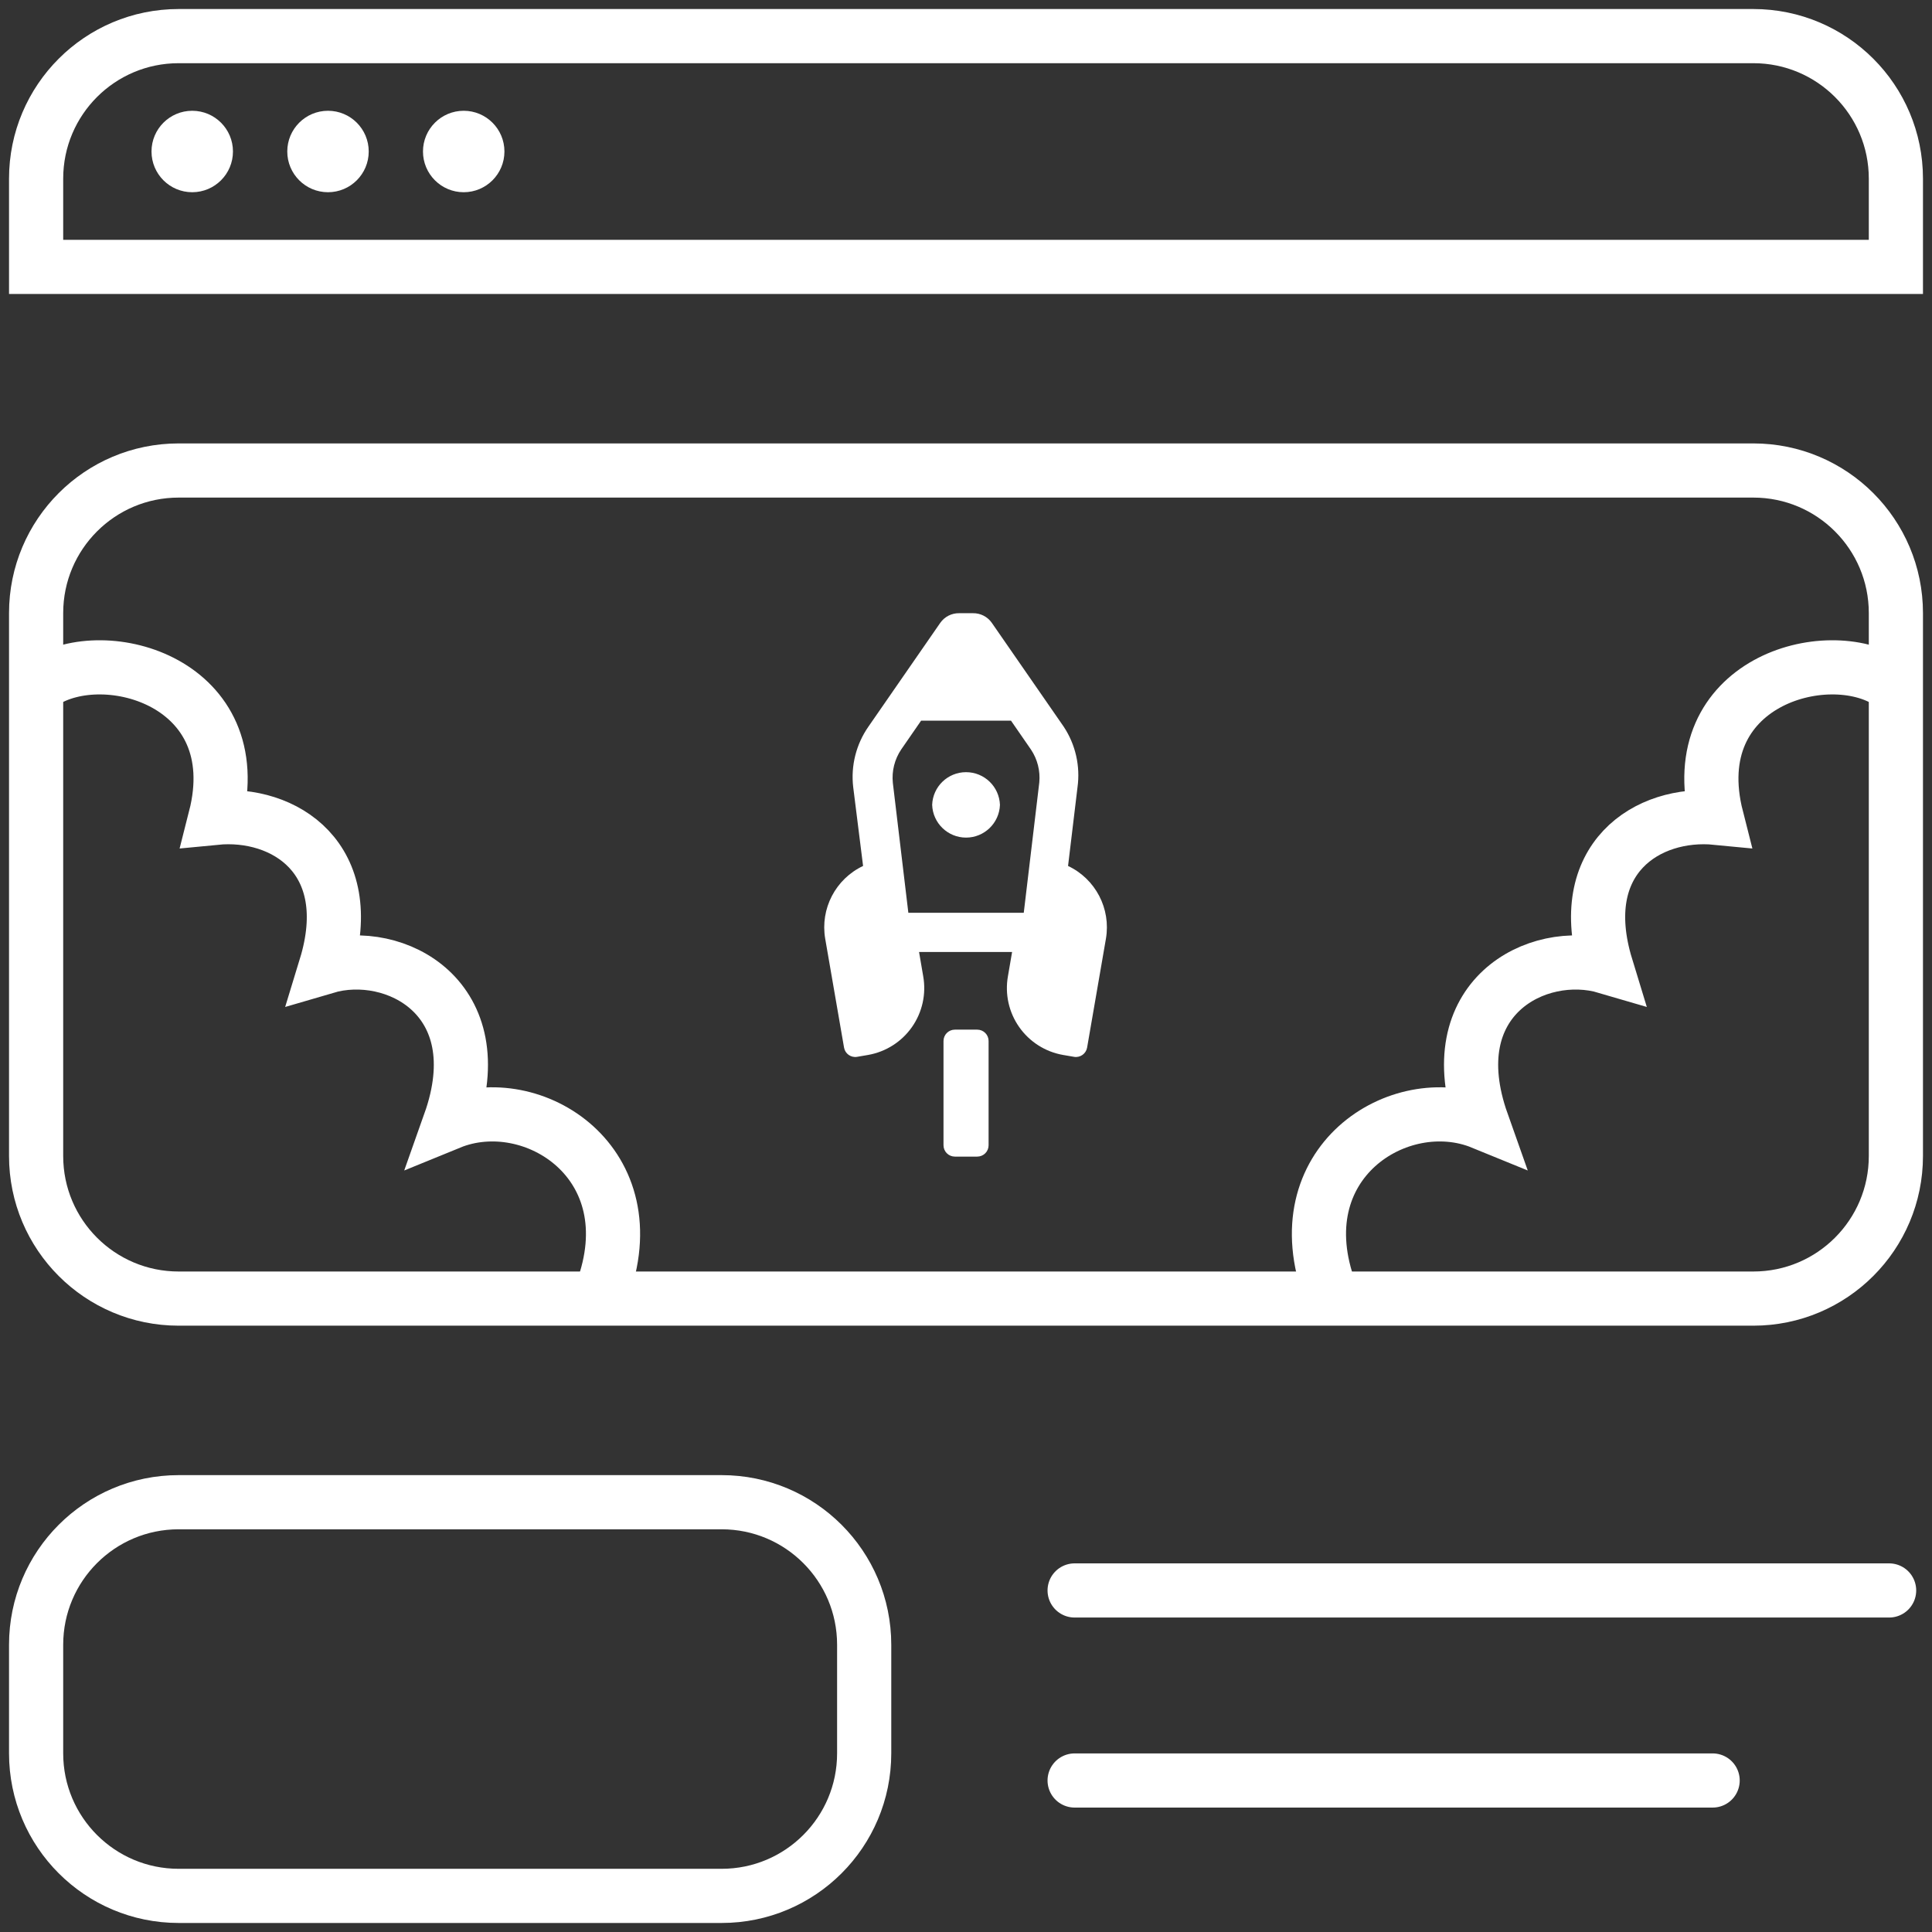
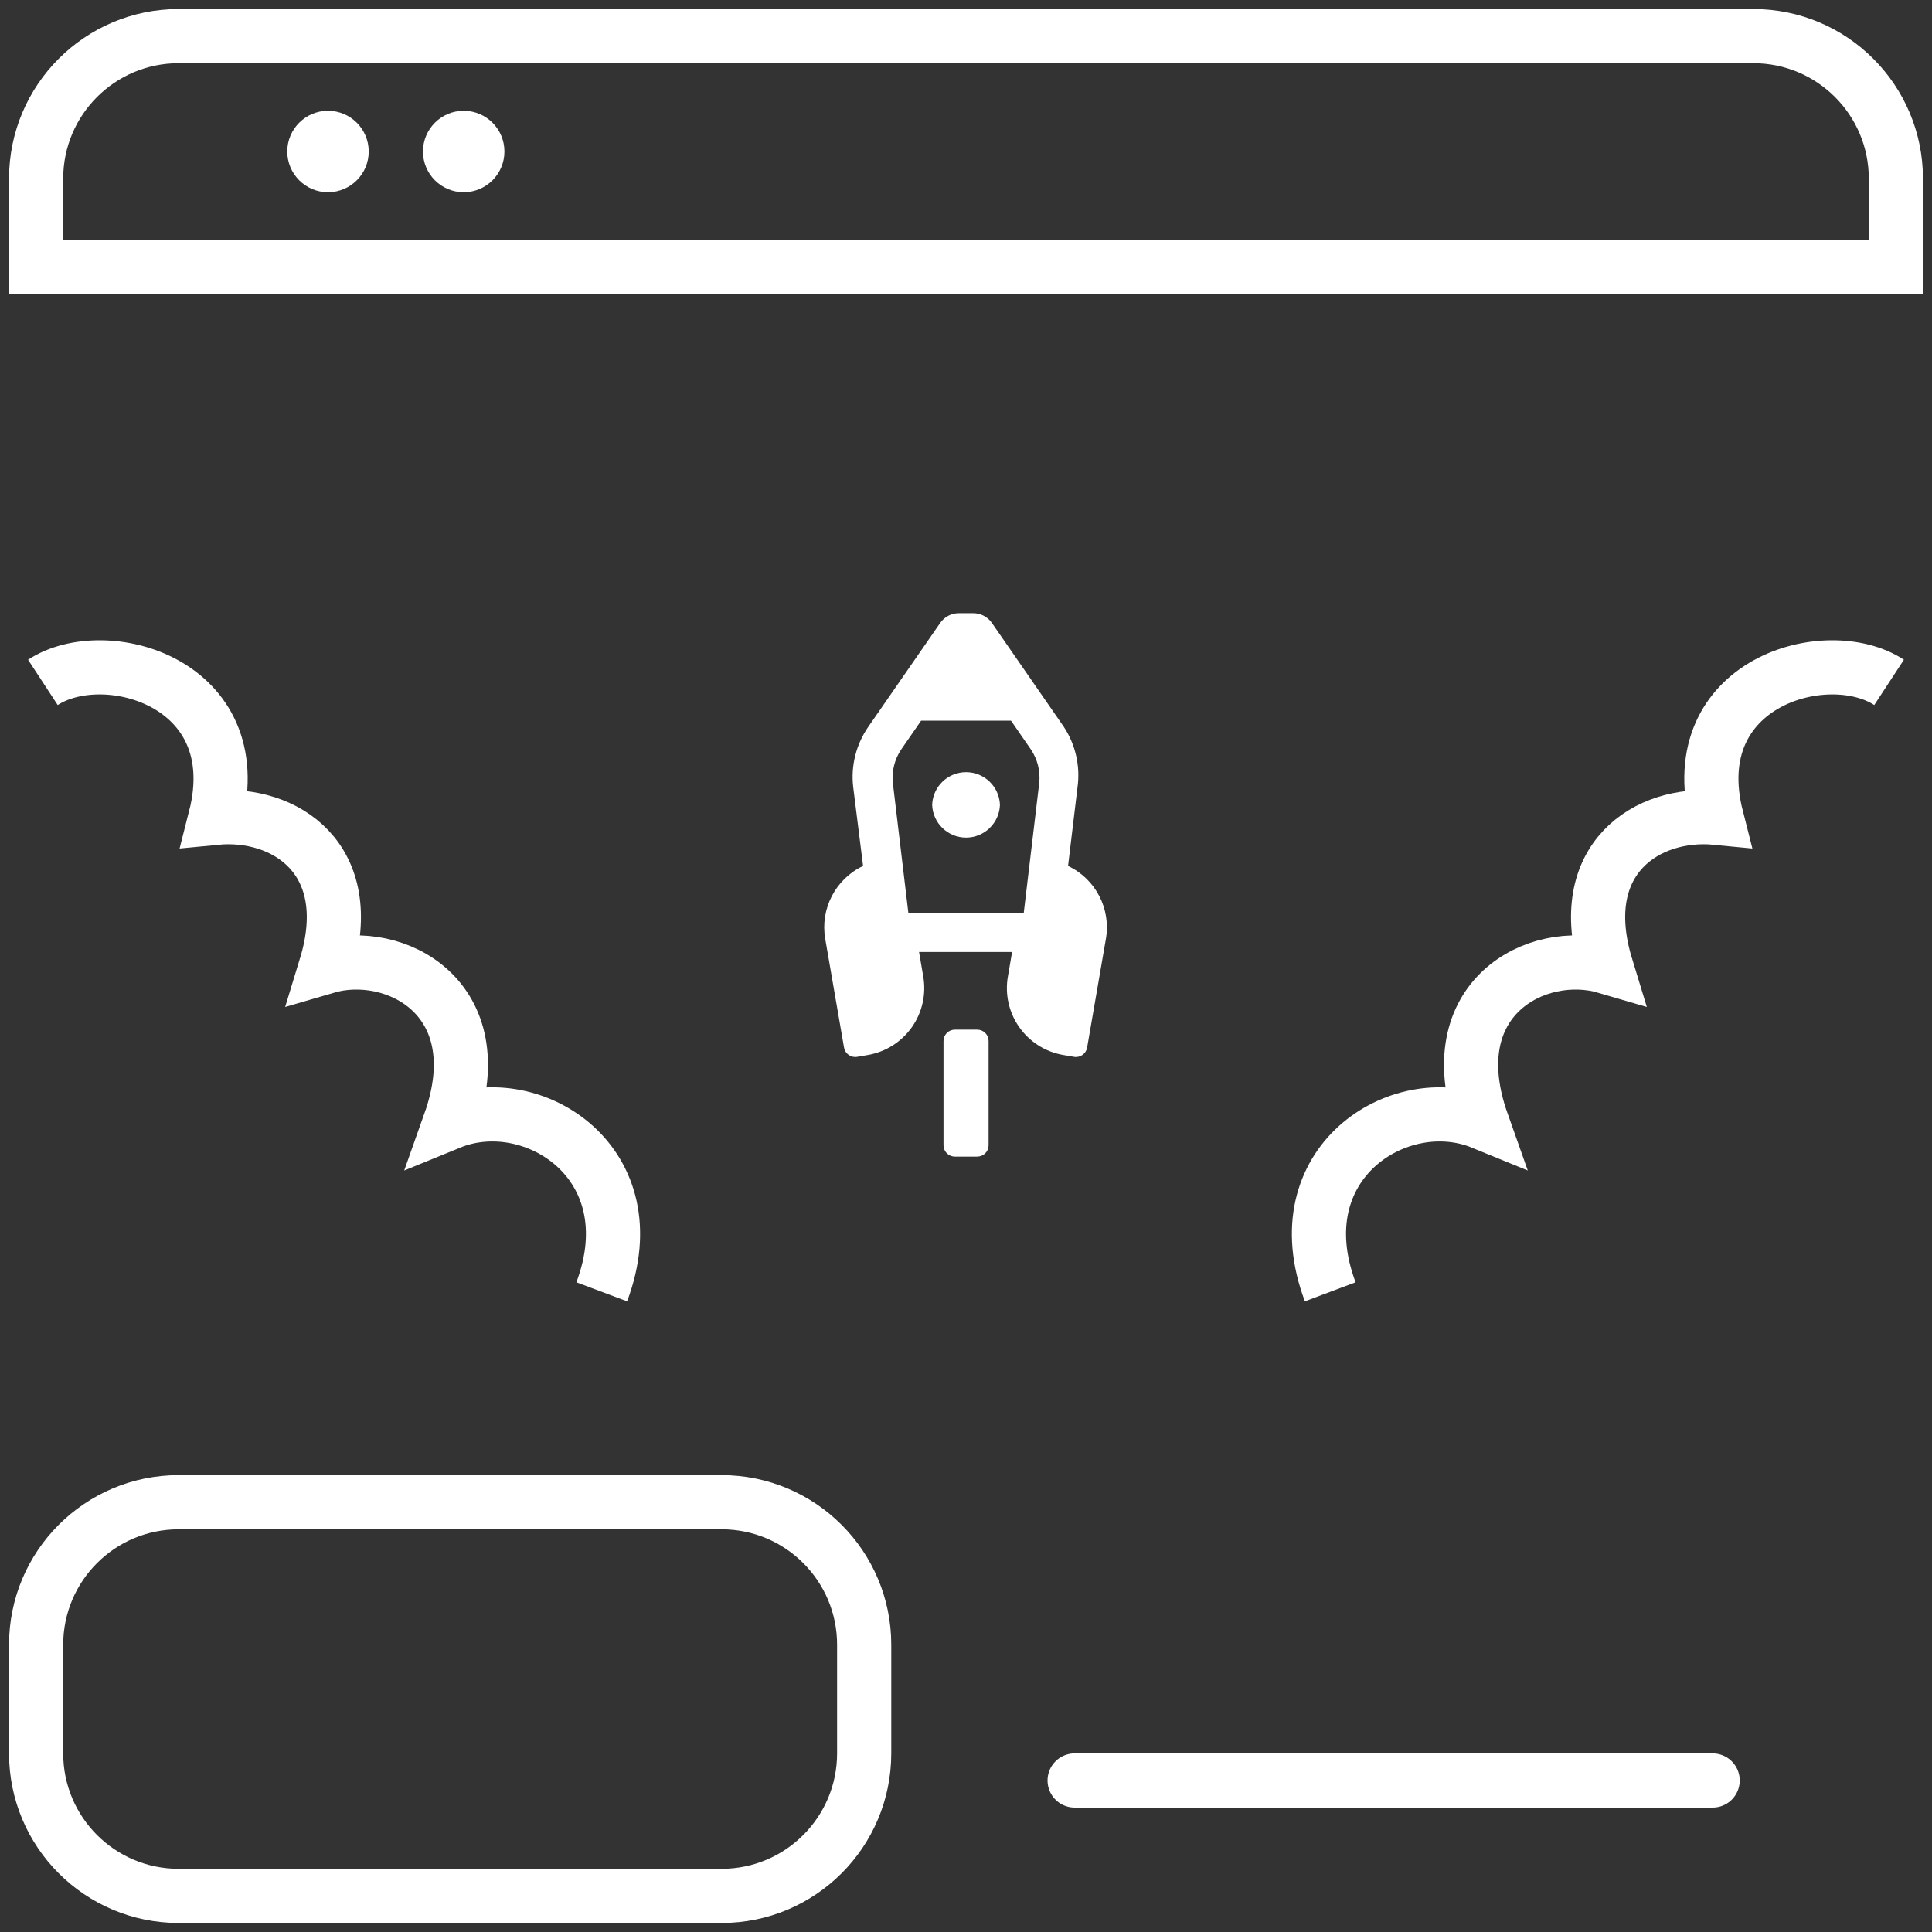
<svg xmlns="http://www.w3.org/2000/svg" width="107" height="107" viewBox="0 0 107 107" fill="none">
  <rect x="0" y="0" width="107" height="107" fill="#333333" stroke="none" />
  <path d="M2 9.894C2 5.534 5.534 2 9.894 2H97.106C101.466 2 105 5.534 105 9.894V14.781H2V9.894Z" stroke="white" stroke-width="3" />
-   <path d="M10.646 10.646C11.892 10.646 12.902 9.636 12.902 8.39C12.902 7.145 11.892 6.135 10.646 6.135C9.4 6.135 8.391 7.145 8.391 8.39C8.391 9.636 9.4 10.646 10.646 10.646Z" fill="white" />
  <path d="M18.166 10.646C19.411 10.646 20.421 9.636 20.421 8.39C20.421 7.145 19.411 6.135 18.166 6.135C16.92 6.135 15.91 7.145 15.91 8.39C15.91 9.636 16.92 10.646 18.166 10.646Z" fill="white" />
  <path d="M25.681 10.646C26.927 10.646 27.937 9.636 27.937 8.39C27.937 7.145 26.927 6.135 25.681 6.135C24.436 6.135 23.426 7.145 23.426 8.39C23.426 9.636 24.436 10.646 25.681 10.646Z" fill="white" />
-   <path d="M97.106 26.058H9.894C5.534 26.058 2 29.593 2 33.953V64.025C2 68.385 5.534 71.92 9.894 71.92H97.106C101.466 71.92 105 68.385 105 64.025V33.953C105 29.593 101.466 26.058 97.106 26.058Z" stroke="white" stroke-width="3" />
  <path d="M39.967 83.197H9.894C5.534 83.197 2 86.731 2 91.091V97.106C2 101.466 5.534 105 9.894 105H39.967C44.327 105 47.861 101.466 47.861 97.106V91.091C47.861 86.731 44.327 83.197 39.967 83.197Z" stroke="white" stroke-width="3" />
  <path fill-rule="evenodd" clip-rule="evenodd" d="M53.122 33.961L53.883 33.961C54.298 33.954 54.69 34.153 54.928 34.492L58.913 40.248C59.568 41.239 59.839 42.435 59.674 43.612L59.152 47.959C60.675 48.679 61.533 50.326 61.25 51.987L60.206 58.026C60.144 58.361 59.825 58.586 59.488 58.531L58.868 58.425C57.886 58.252 57.014 57.694 56.443 56.878C55.871 56.061 55.648 55.05 55.822 54.068L56.053 52.723H50.9L51.13 54.068C51.304 55.05 51.081 56.061 50.51 56.877C49.939 57.694 49.066 58.251 48.084 58.425L47.465 58.531C47.128 58.586 46.809 58.361 46.747 58.026L45.702 51.987C45.419 50.326 46.277 48.679 47.8 47.959L47.252 43.585C47.116 42.407 47.416 41.221 48.093 40.247L52.077 34.492C52.316 34.153 52.707 33.954 53.122 33.961ZM49.448 43.355L50.307 50.553H56.699L57.559 43.337C57.62 42.694 57.458 42.05 57.098 41.513L55.991 39.911H51.015L49.908 41.513C49.545 42.055 49.382 42.706 49.448 43.355ZM51.626 44.577C51.662 45.587 52.491 46.389 53.503 46.389C54.514 46.389 55.344 45.587 55.38 44.577C55.344 43.565 54.514 42.765 53.503 42.765C52.491 42.765 51.662 43.565 51.626 44.577ZM52.438 57.209C52.556 57.091 52.716 57.025 52.883 57.025H54.123C54.289 57.025 54.45 57.091 54.568 57.209C54.686 57.327 54.752 57.488 54.751 57.655V63.427C54.752 63.594 54.686 63.754 54.568 63.872C54.45 63.99 54.289 64.056 54.123 64.056H52.883C52.716 64.056 52.556 63.99 52.438 63.872C52.32 63.754 52.254 63.594 52.254 63.427V57.655C52.254 57.487 52.32 57.327 52.438 57.209Z" fill="white" />
-   <path d="M59.516 88.084H104.625" stroke="white" stroke-width="3" stroke-linecap="round" />
  <path d="M59.516 98.609H94.851" stroke="white" stroke-width="3" stroke-linecap="round" />
  <path d="M2.375 37.792C5.814 35.542 13.838 37.792 11.928 45.292C15.749 44.918 19.876 47.543 18.042 53.543C21.863 52.418 27.366 55.268 24.92 62.169C29.505 60.294 36.001 64.419 33.327 71.544" stroke="white" stroke-width="3" />
  <path d="M104.624 37.792C101.185 35.542 93.16 37.792 95.071 45.292C91.249 44.918 87.123 47.543 88.957 53.543C85.135 52.418 79.633 55.268 82.079 62.169C77.493 60.294 70.998 64.419 73.672 71.544" stroke="white" stroke-width="3" />
</svg>